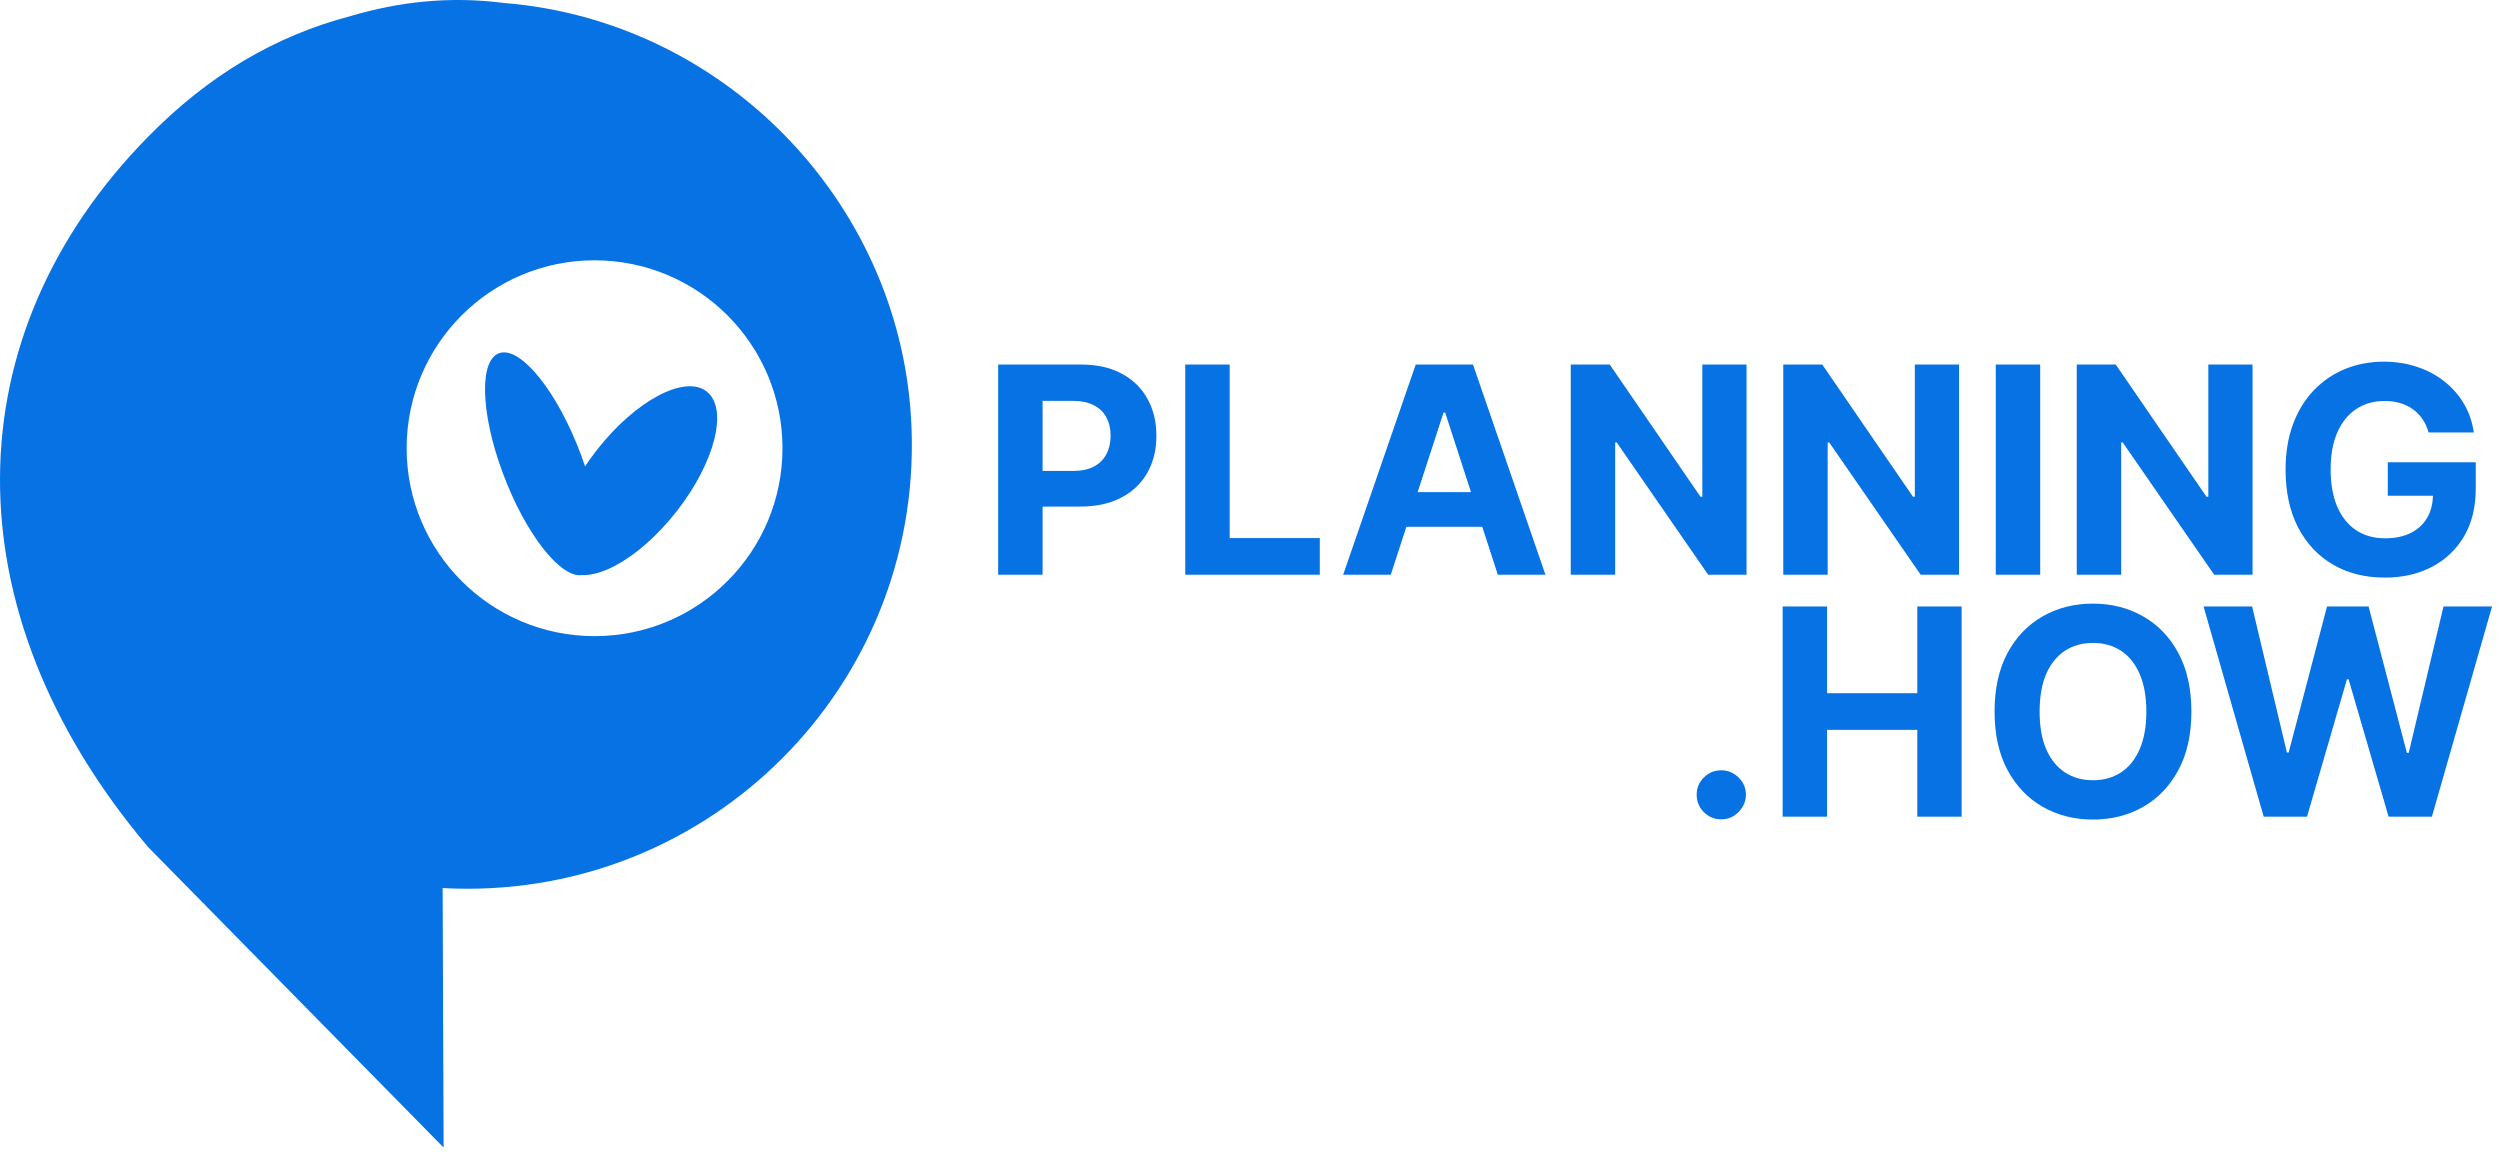
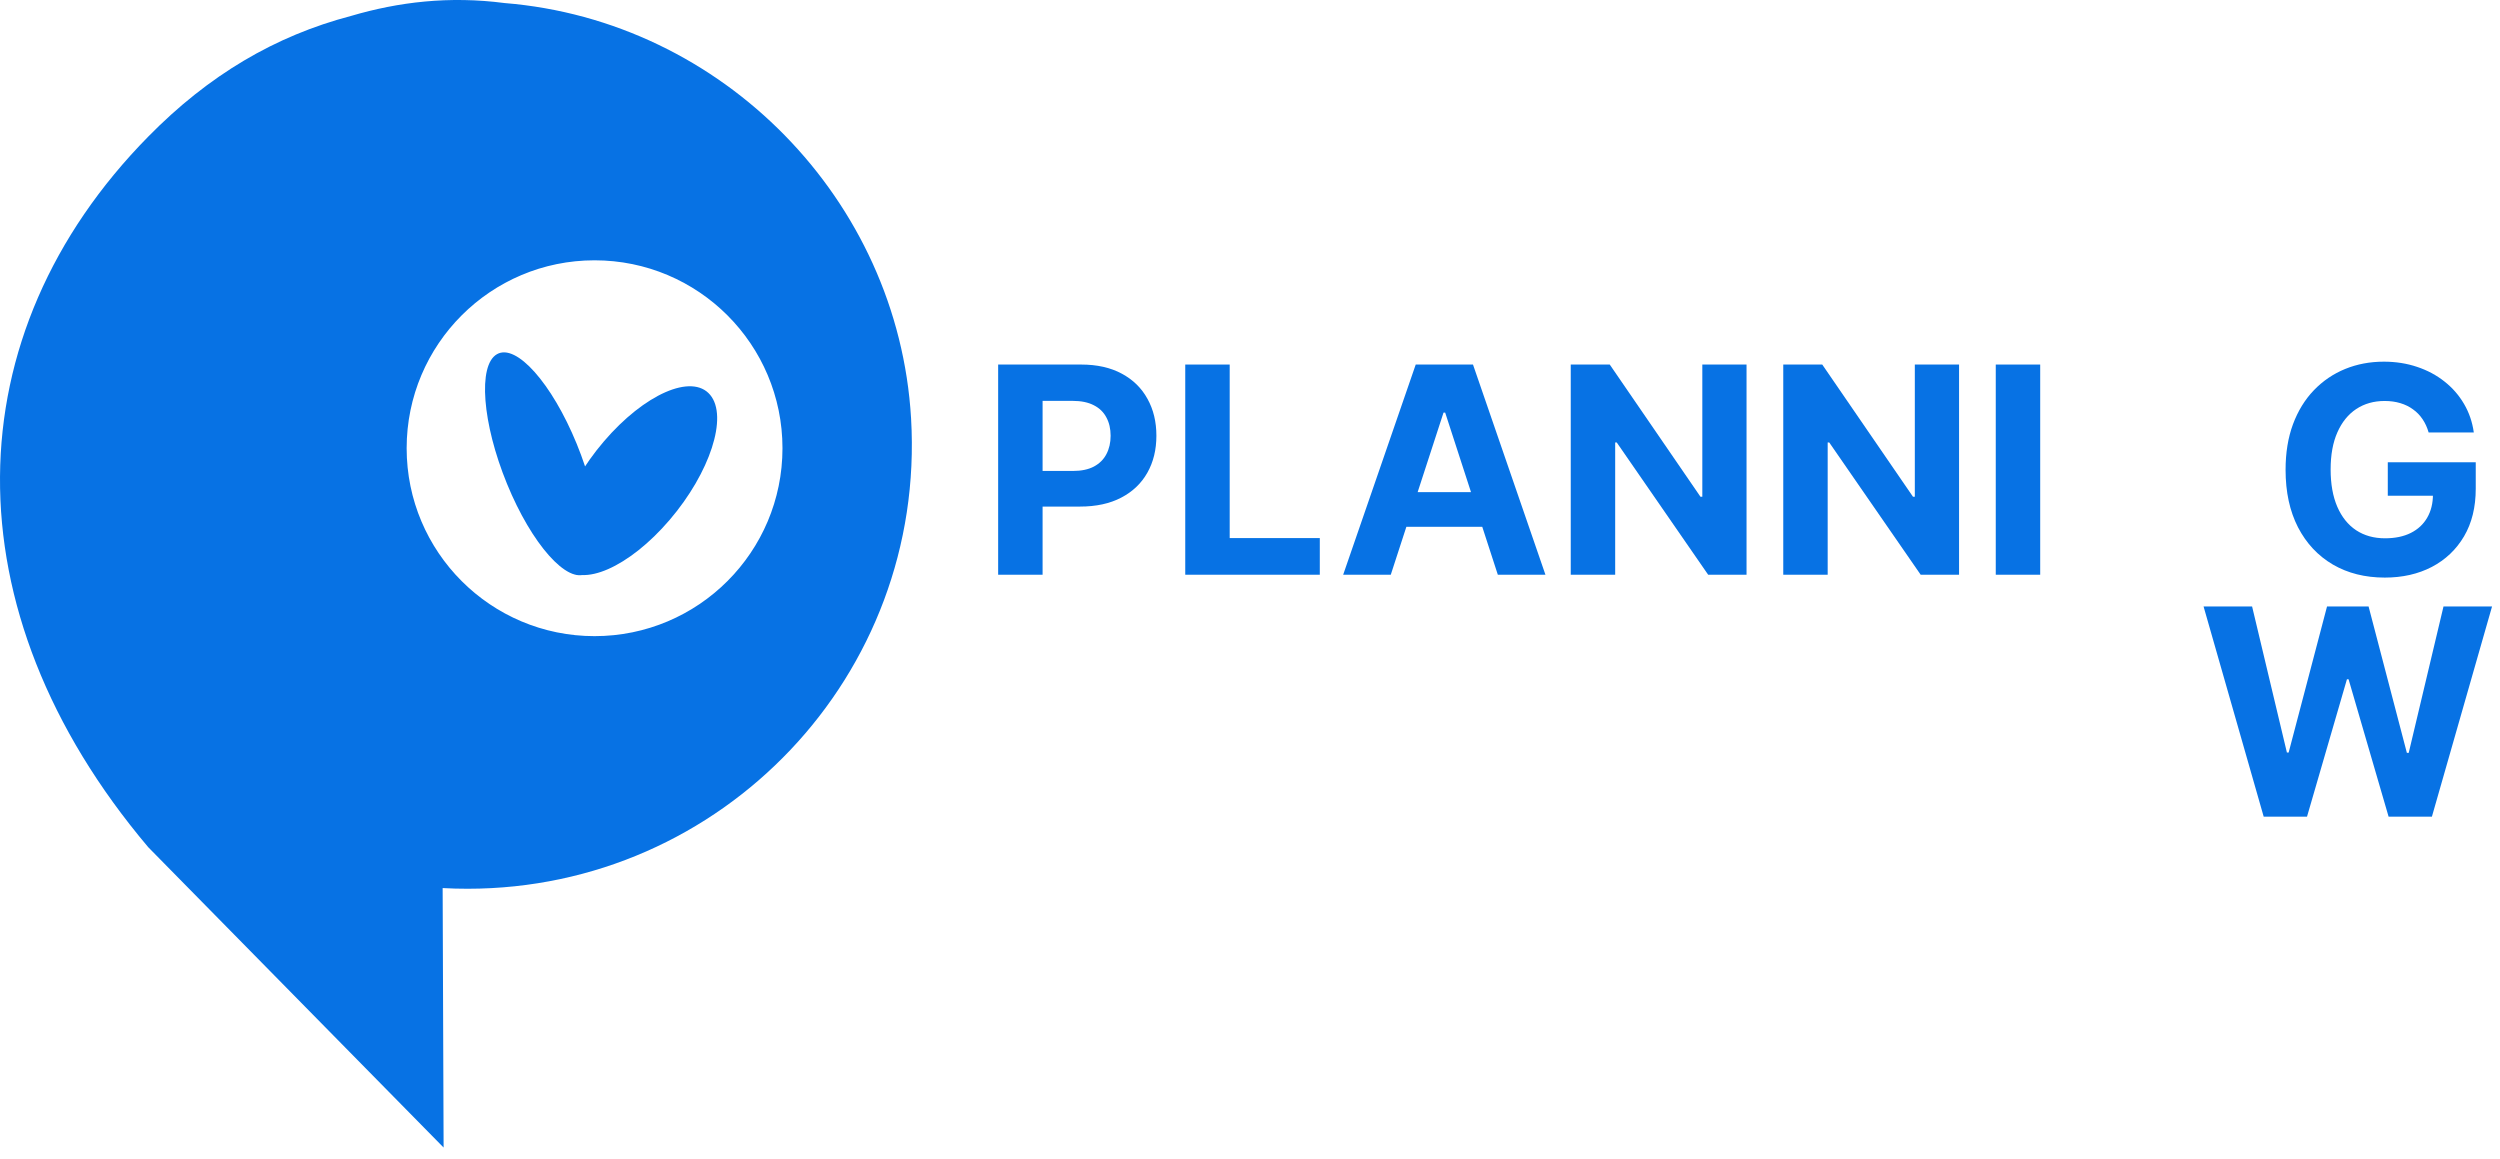
<svg xmlns="http://www.w3.org/2000/svg" width="138" height="64" viewBox="0 0 138 64" fill="none">
  <path d="M134.061 23.873C133.982 23.597 133.87 23.354 133.727 23.142C133.583 22.927 133.408 22.746 133.2 22.598C132.996 22.447 132.762 22.332 132.497 22.253C132.237 22.174 131.948 22.134 131.631 22.134C131.038 22.134 130.517 22.281 130.067 22.576C129.622 22.87 129.274 23.299 129.025 23.862C128.776 24.421 128.651 25.104 128.651 25.912C128.651 26.721 128.774 27.408 129.019 27.974C129.265 28.541 129.612 28.973 130.062 29.272C130.511 29.566 131.042 29.714 131.653 29.714C132.209 29.714 132.683 29.615 133.075 29.419C133.472 29.219 133.774 28.938 133.982 28.575C134.193 28.212 134.299 27.784 134.299 27.289L134.797 27.363H131.806V25.516H136.661V26.977C136.661 27.997 136.446 28.873 136.015 29.606C135.585 30.335 134.992 30.898 134.237 31.294C133.481 31.687 132.616 31.883 131.642 31.883C130.554 31.883 129.599 31.643 128.776 31.164C127.952 30.68 127.31 29.995 126.85 29.107C126.393 28.216 126.164 27.159 126.164 25.935C126.164 24.995 126.3 24.156 126.572 23.42C126.848 22.68 127.233 22.053 127.728 21.539C128.222 21.026 128.798 20.635 129.455 20.366C130.113 20.098 130.824 19.964 131.591 19.964C132.248 19.964 132.86 20.061 133.427 20.253C133.993 20.442 134.495 20.71 134.933 21.058C135.375 21.405 135.736 21.819 136.015 22.298C136.295 22.774 136.474 23.299 136.554 23.873H134.061Z" fill="#0772e4" />
-   <path d="M124.341 20.123V31.725H122.222L117.175 24.423H117.09V31.725H114.637V20.123H116.789L121.797 27.419H121.899V20.123H124.341Z" fill="#0772e4" />
  <path d="M112.619 20.123V31.725H110.166V20.123H112.619Z" fill="#0772e4" />
  <path d="M108.14 20.123V31.725H106.021L100.973 24.423H100.888V31.725H98.436V20.123H100.588L105.596 27.419H105.698V20.123H108.14Z" fill="#0772e4" />
  <path d="M96.409 20.123V31.725H94.29L89.243 24.423H89.158V31.725H86.705V20.123H88.858L93.865 27.419H93.968V20.123H96.409Z" fill="#0772e4" />
  <path d="M76.771 31.725H74.143L78.148 20.123H81.309L85.308 31.725H82.68L79.773 22.774H79.683L76.771 31.725ZM76.607 27.164H82.816V29.079H76.607V27.164Z" fill="#0772e4" />
  <path d="M65.426 31.725V20.123H67.879V29.702H72.853V31.725H65.426Z" fill="#0772e4" />
  <path d="M55.098 31.725V20.123H59.675C60.555 20.123 61.304 20.291 61.924 20.627C62.543 20.959 63.015 21.422 63.34 22.015C63.669 22.604 63.833 23.284 63.833 24.054C63.833 24.825 63.667 25.505 63.334 26.094C63.002 26.683 62.521 27.142 61.89 27.47C61.263 27.799 60.504 27.963 59.613 27.963H56.695V25.997H59.216C59.688 25.997 60.077 25.916 60.383 25.754C60.693 25.588 60.923 25.359 61.074 25.068C61.229 24.774 61.306 24.436 61.306 24.054C61.306 23.669 61.229 23.333 61.074 23.046C60.923 22.755 60.693 22.53 60.383 22.372C60.073 22.209 59.681 22.128 59.205 22.128H57.551V31.725H55.098Z" fill="#0772e4" />
  <path d="M124.956 45.08L121.637 33.478H124.316L126.237 41.54H126.333L128.452 33.478H130.746L132.859 41.557H132.961L134.881 33.478H137.561L134.241 45.08H131.851L129.641 37.495H129.551L127.347 45.08H124.956Z" fill="#0772e4" />
-   <path d="M120.965 39.279C120.965 40.545 120.725 41.621 120.246 42.508C119.77 43.396 119.12 44.074 118.297 44.542C117.477 45.007 116.556 45.239 115.532 45.239C114.501 45.239 113.576 45.005 112.756 44.536C111.937 44.068 111.289 43.39 110.813 42.503C110.338 41.615 110.1 40.541 110.1 39.279C110.1 38.014 110.338 36.938 110.813 36.05C111.289 35.163 111.937 34.487 112.756 34.022C113.576 33.554 114.501 33.32 115.532 33.32C116.556 33.32 117.477 33.554 118.297 34.022C119.12 34.487 119.77 35.163 120.246 36.05C120.725 36.938 120.965 38.014 120.965 39.279ZM118.478 39.279C118.478 38.46 118.355 37.769 118.11 37.206C117.868 36.643 117.526 36.217 117.084 35.926C116.643 35.635 116.125 35.49 115.532 35.49C114.939 35.49 114.422 35.635 113.98 35.926C113.538 36.217 113.195 36.643 112.949 37.206C112.707 37.769 112.587 38.46 112.587 39.279C112.587 40.099 112.707 40.79 112.949 41.353C113.195 41.916 113.538 42.342 113.98 42.633C114.422 42.924 114.939 43.069 115.532 43.069C116.125 43.069 116.643 42.924 117.084 42.633C117.526 42.342 117.868 41.916 118.11 41.353C118.355 40.79 118.478 40.099 118.478 39.279Z" fill="#0772e4" />
-   <path d="M98.402 45.08V33.478H100.855V38.265H105.835V33.478H108.282V45.08H105.835V40.288H100.855V45.08H98.402Z" fill="#0772e4" />
-   <path d="M95.016 45.228C94.642 45.228 94.321 45.095 94.053 44.831C93.788 44.563 93.656 44.242 93.656 43.868C93.656 43.498 93.788 43.181 94.053 42.916C94.321 42.652 94.642 42.52 95.016 42.52C95.378 42.52 95.696 42.652 95.968 42.916C96.24 43.181 96.375 43.498 96.375 43.868C96.375 44.117 96.311 44.346 96.183 44.553C96.058 44.757 95.894 44.922 95.69 45.046C95.486 45.167 95.261 45.228 95.016 45.228Z" fill="#0772e4" />
  <ellipse cx="2.828" cy="6.233" rx="2.828" ry="6.233" transform="matrix(0.641 0.767 -0.65 0.76 37.387 19.627)" fill="#0772e4" />
  <ellipse cx="2.218" cy="6.535" rx="2.218" ry="6.535" transform="matrix(0.868 -0.496 0.379 0.926 25.508 20.651)" fill="#0772e4" />
  <path fill-rule="evenodd" clip-rule="evenodd" d="M27.849 0.168C24.797 -0.23 22.003 0.107 19.386 0.877C15.187 1.979 11.52 4.145 8.183 7.541C-2.546 18.446 -2.908 33.636 8.183 46.766L24.487 63.344L24.434 49.021C24.89 49.047 25.349 49.059 25.811 49.059C39.847 49.059 51.129 37.285 50.291 23.087C49.579 11.035 39.896 1.143 27.849 0.168ZM32.82 35.115C38.549 35.115 43.193 30.471 43.193 24.742C43.193 19.013 38.549 14.369 32.82 14.369C27.091 14.369 22.447 19.013 22.447 24.742C22.447 30.471 27.091 35.115 32.82 35.115Z" fill="#0772e4" />
</svg>